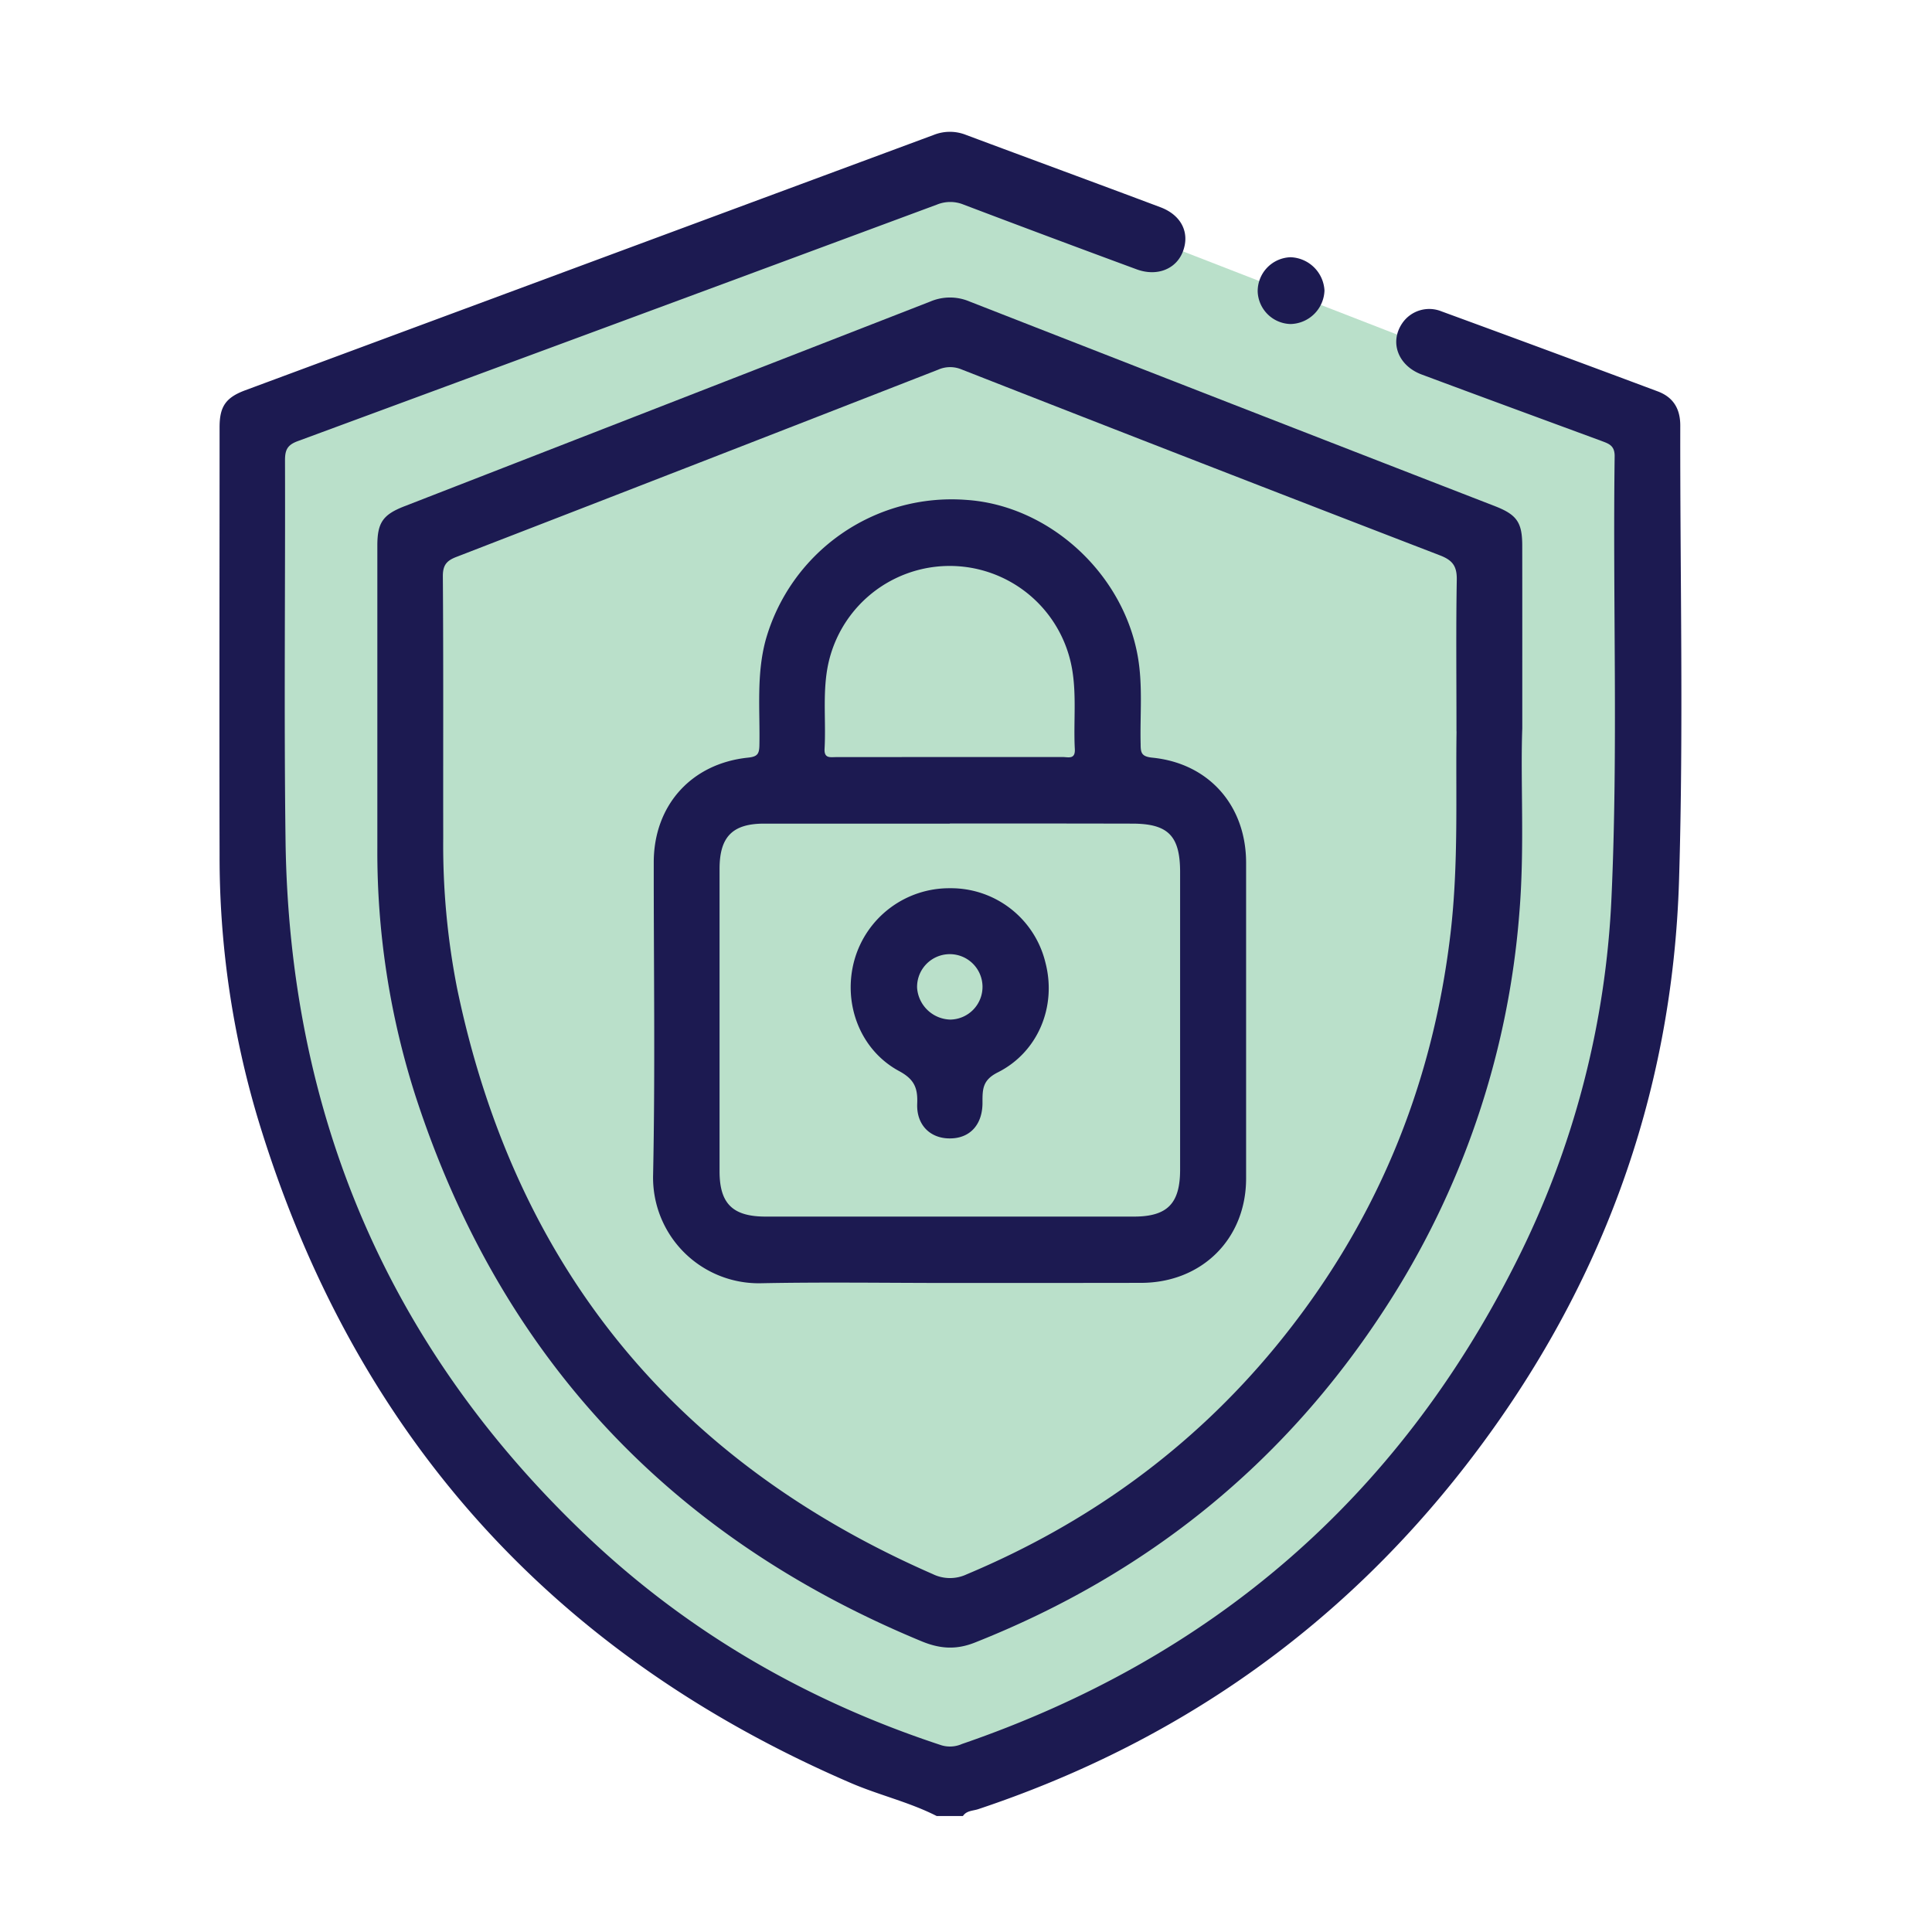
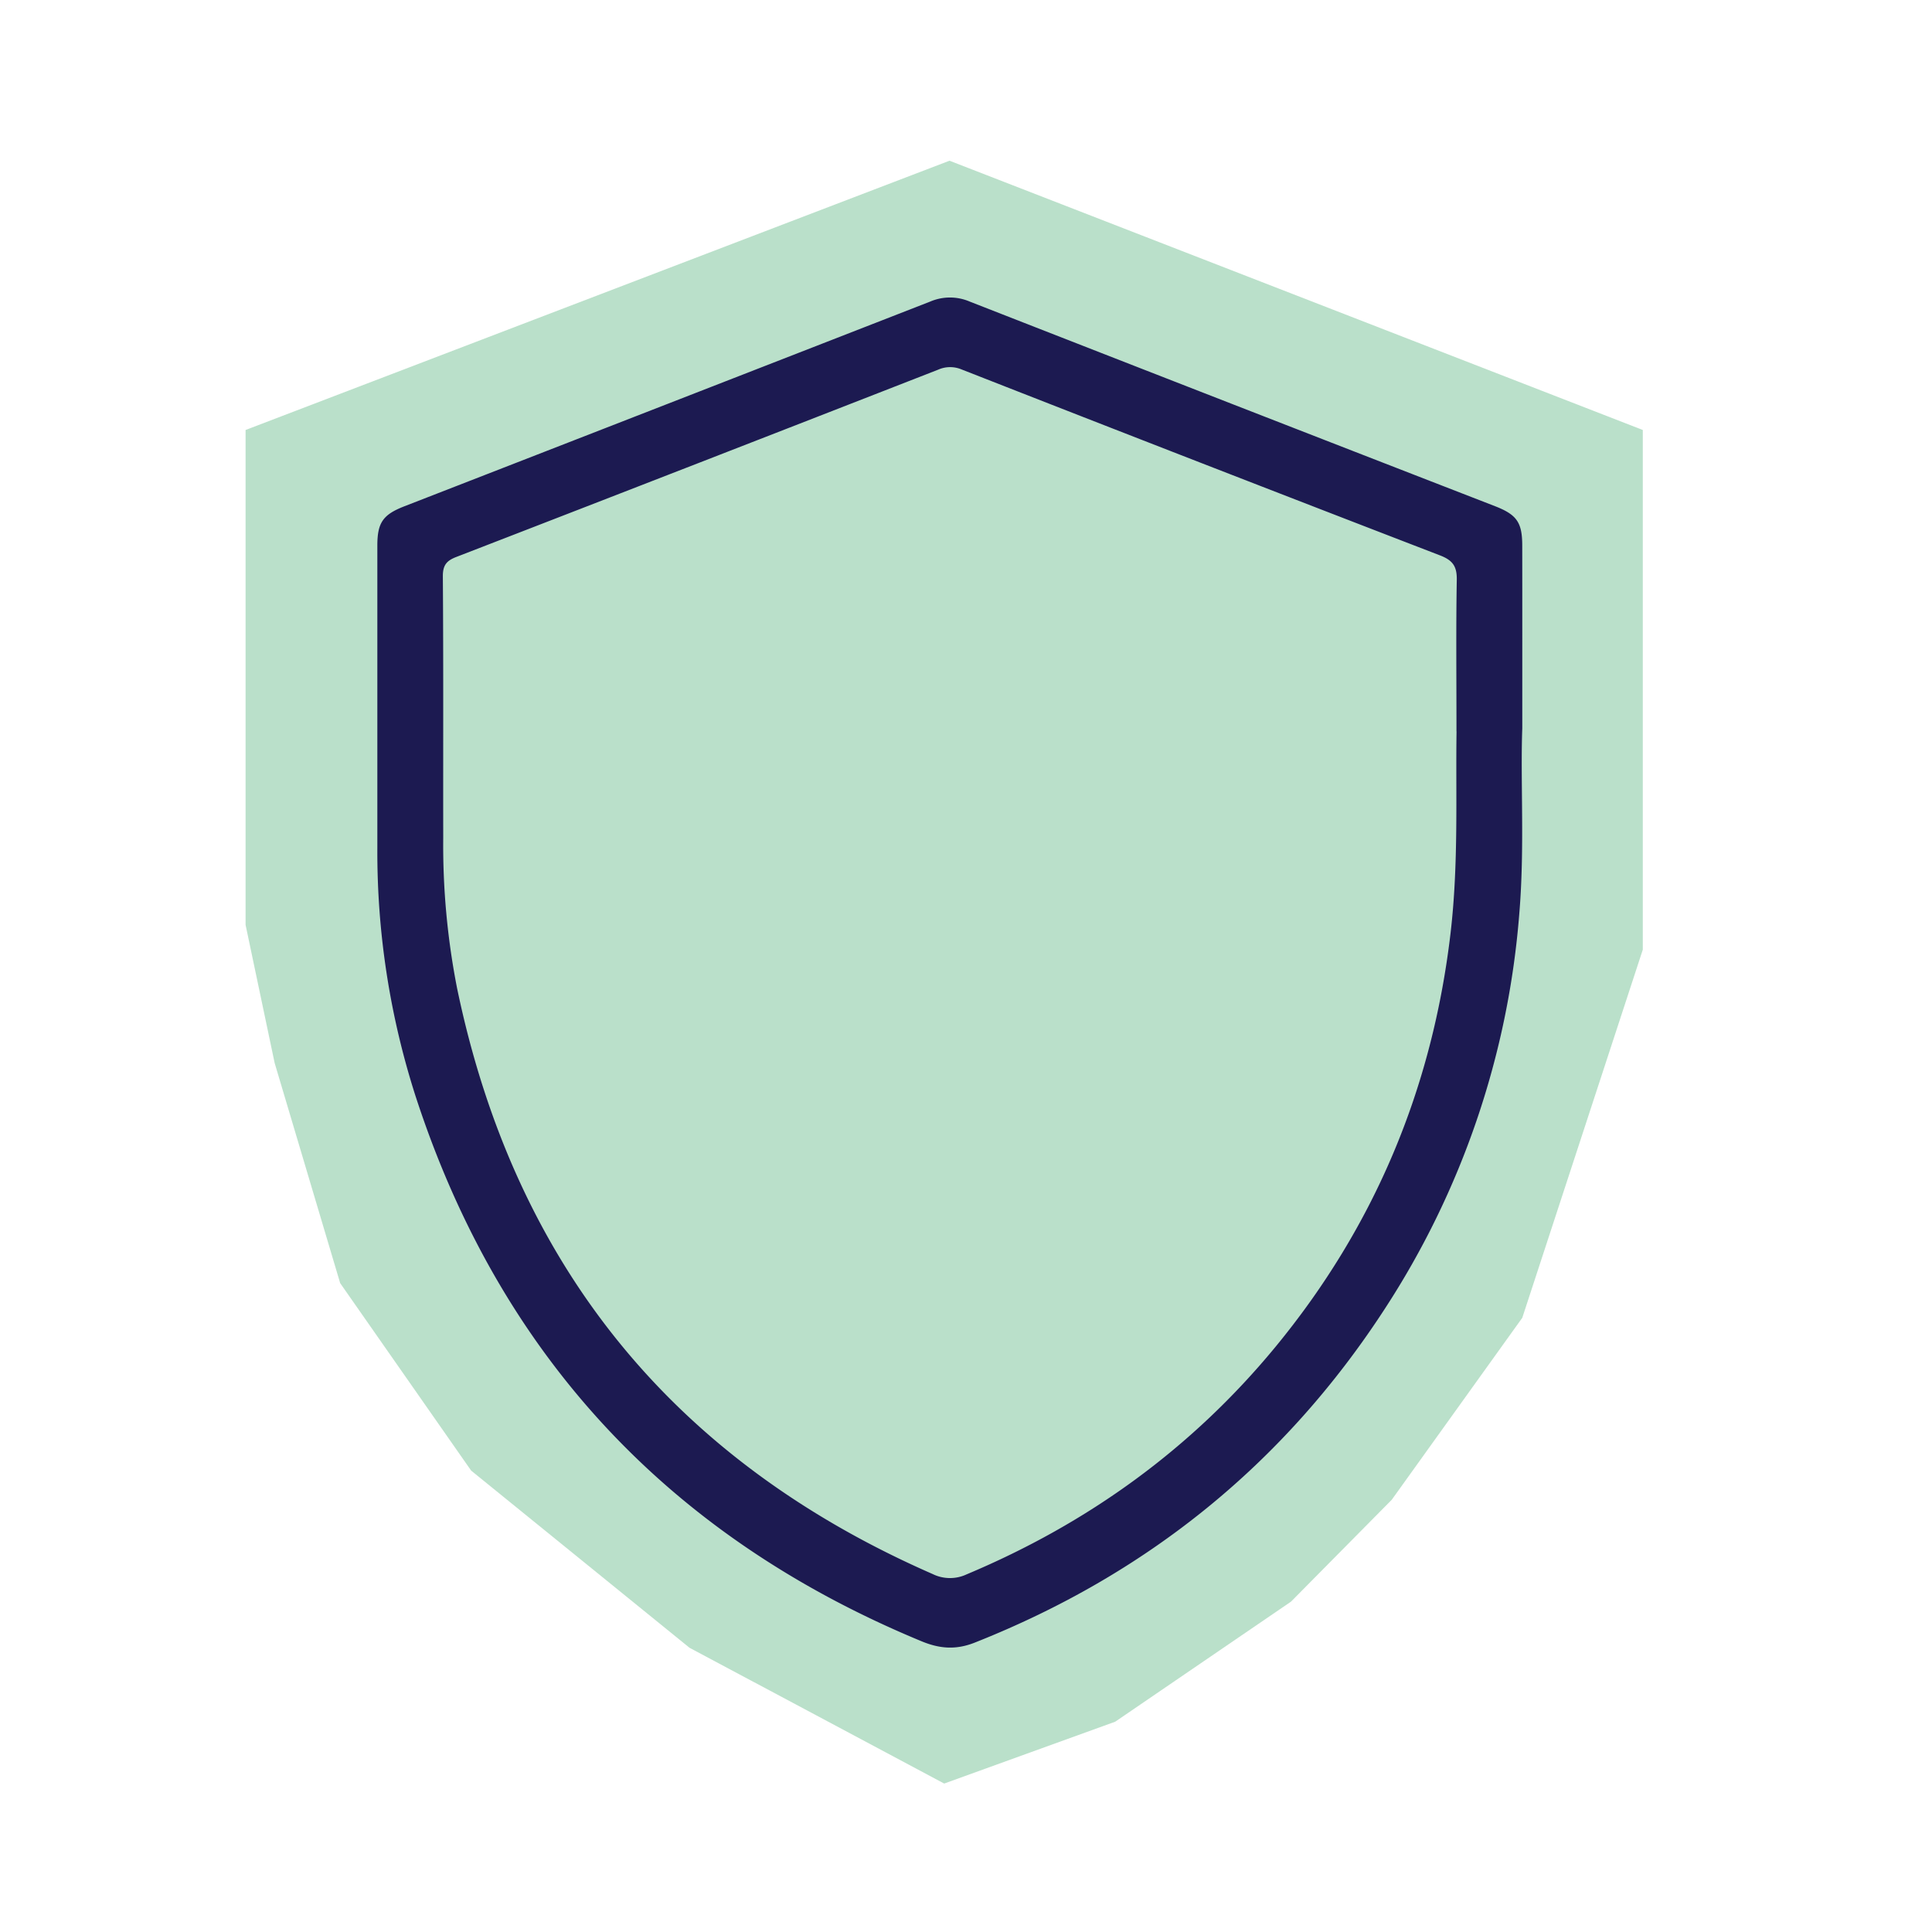
<svg xmlns="http://www.w3.org/2000/svg" id="Layer_1" data-name="Layer 1" width="512" height="512" viewBox="0 0 512 512">
  <defs>
    <style>.cls-1{fill:#bae0ca;}.cls-2{fill:#1c1a51;}</style>
  </defs>
  <polygon class="cls-1" points="65.08 139.98 65.08 113.95 251.63 42.59 435.36 113.95 435.36 251.66 403.42 349.23 368.83 397.45 342.13 424.45 295.54 456.27 250.22 472.66 182.72 436.67 124.86 389.73 90.15 340.05 72.79 281.73 65.08 245.09 65.08 139.98" />
-   <path class="cls-2" d="M248.22,481.26c-7.28-3.71-15.29-5.53-22.77-8.76Q106,421,68.33,296.42a242,242,0,0,1-10.14-69.9c-.09-37.78,0-75.55,0-113.33,0-5.45,1.64-7.85,6.82-9.77q91.25-33.86,182.5-67.69a11.55,11.55,0,0,1,8.44,0c17.18,6.42,34.39,12.73,51.55,19.18,5.58,2.09,7.85,6.75,6,11.68-1.74,4.7-6.84,6.79-12.29,4.78q-23-8.48-45.88-17.16a9.32,9.32,0,0,0-7,0Q163.59,85.66,78.84,116.93c-2.68,1-3.31,2.32-3.31,5,.1,33.56-.29,67.13.14,100.69.94,72.74,27.23,134.74,80.24,184.85,26.91,25.44,58.39,43.49,93.59,55.05a7.87,7.87,0,0,0,5.44-.35c66.08-22.7,115.25-65,146.7-127.42a237.72,237.72,0,0,0,25.43-97.12c1.76-38.91.31-77.86.83-116.79,0-2.85-1.66-3.28-3.53-4-15.87-5.85-31.74-11.67-47.58-17.58-6.3-2.34-8.6-8.55-5.2-13.57A8.65,8.65,0,0,1,382,82.51q28.68,10.5,57.29,21.2c4.11,1.53,6,4.57,6,9.06-.07,40.1.89,80.23-.32,120.3-1.73,57.76-21.09,109.65-56.54,155.32-33.75,43.47-77,73.64-129.17,91.05-1.4.47-3.1.36-4.07,1.82Z" />
-   <path class="cls-1" d="M131.12,143.69v92.5c-6.22-.81,23,140.4,125.08,181,8.1,3.23,85.93-31.34,100.09-77.17,3-9.57,51.11-55.42,37.61-196.36-.94-9.77-142.27-57.8-142.27-57.8L130.32,132.33Z" />
  <path class="cls-2" d="M403.42,193c-.52,14.26.67,31.69-.79,49.11A223.68,223.68,0,0,1,366.89,347c-26.69,41-63,70.25-108.5,88.28-5,2-9.33,1.67-14.13-.31-66.79-27.62-111.69-75.6-134.09-144.35A211.69,211.69,0,0,1,100,224.77q0-40.08,0-80.18c0-6.08,1.48-8.21,7.17-10.42q69.69-27.1,139.37-54.26a13.28,13.28,0,0,1,10.42,0q69.58,27.21,139.25,54.24c5.81,2.26,7.19,4.35,7.2,10.41C403.43,159.67,403.42,174.78,403.42,193Zm-17.44.82c0-14.82-.14-27.46.08-40.09.07-3.58-1-5.21-4.4-6.53q-63.51-24.47-126.87-49.31a7.82,7.82,0,0,0-6.15.07q-63.75,24.89-127.59,49.59c-2.65,1-3.72,2.16-3.69,5.23.17,23.09.06,46.19.1,69.29a196.76,196.76,0,0,0,3.67,39.82Q144,372,247.17,417.14a10.4,10.4,0,0,0,9,.08c32.15-13.5,59.64-33.34,81.83-60.27C364.3,325,379.57,288.43,384.4,247.39,386.58,228.85,385.74,210.26,386,193.86Z" />
-   <path class="cls-2" d="M351,77a9.2,9.2,0,0,1-9,8.87,8.94,8.94,0,0,1-8.7-8.6A9,9,0,0,1,342,68.17,9.32,9.32,0,0,1,351,77Z" />
-   <path class="cls-2" d="M251.87,340c-16.71,0-33.41-.26-50.11.07a28,28,0,0,1-28.68-28.76c.57-27.58.15-55.18.17-82.78,0-15.05,9.92-26.19,25-27.75,2.51-.26,2.95-1,3-3.29.18-9.25-.82-18.51,1.61-27.7a51.2,51.2,0,0,1,53.11-37.32c21.86,1.39,41.74,19.3,45.59,41.69,1.32,7.67.53,15.35.72,23,0,2.32.2,3.34,3.11,3.63,15,1.5,24.83,12.72,24.84,27.84q0,41.83,0,83.66c0,16-11.68,27.62-27.76,27.68C285.56,340,268.71,340,251.87,340Zm-.15-121.73c-16.41,0-32.81,0-49.22,0-8.41,0-11.81,3.52-11.81,12q0,40.08,0,80.14c0,8.58,3.49,12,12.23,12q48.78,0,97.56,0c8.88,0,12.26-3.45,12.26-12.44q0-39.42,0-78.83c0-9.64-3.16-12.86-12.68-12.87Q275.9,218.22,251.72,218.24Zm-.07-17.65q15,0,30,0c1.43,0,3.33.71,3.19-2.08-.38-7.08.5-14.18-.73-21.26a32.92,32.92,0,0,0-64.85-.13c-1.24,7.08-.35,14.19-.74,21.27-.15,2.65,1.52,2.22,3.07,2.22Z" />
-   <path class="cls-2" d="M251.69,235.39a25.75,25.75,0,0,1,25.37,19.75c3,11.53-1.92,23.7-12.69,29.08-3.95,2-4,4.38-4,7.78.09,5.68-2.95,9.3-7.8,9.66-5.66.43-9.75-3.24-9.5-9.19.17-4.11-.74-6.44-4.79-8.62-10.46-5.64-15.05-18.1-11.82-29.54A26.09,26.09,0,0,1,251.69,235.39Zm.17,34.81a8.67,8.67,0,1,0-8.82-8.41A9.06,9.06,0,0,0,251.86,270.2Z" />
</svg>